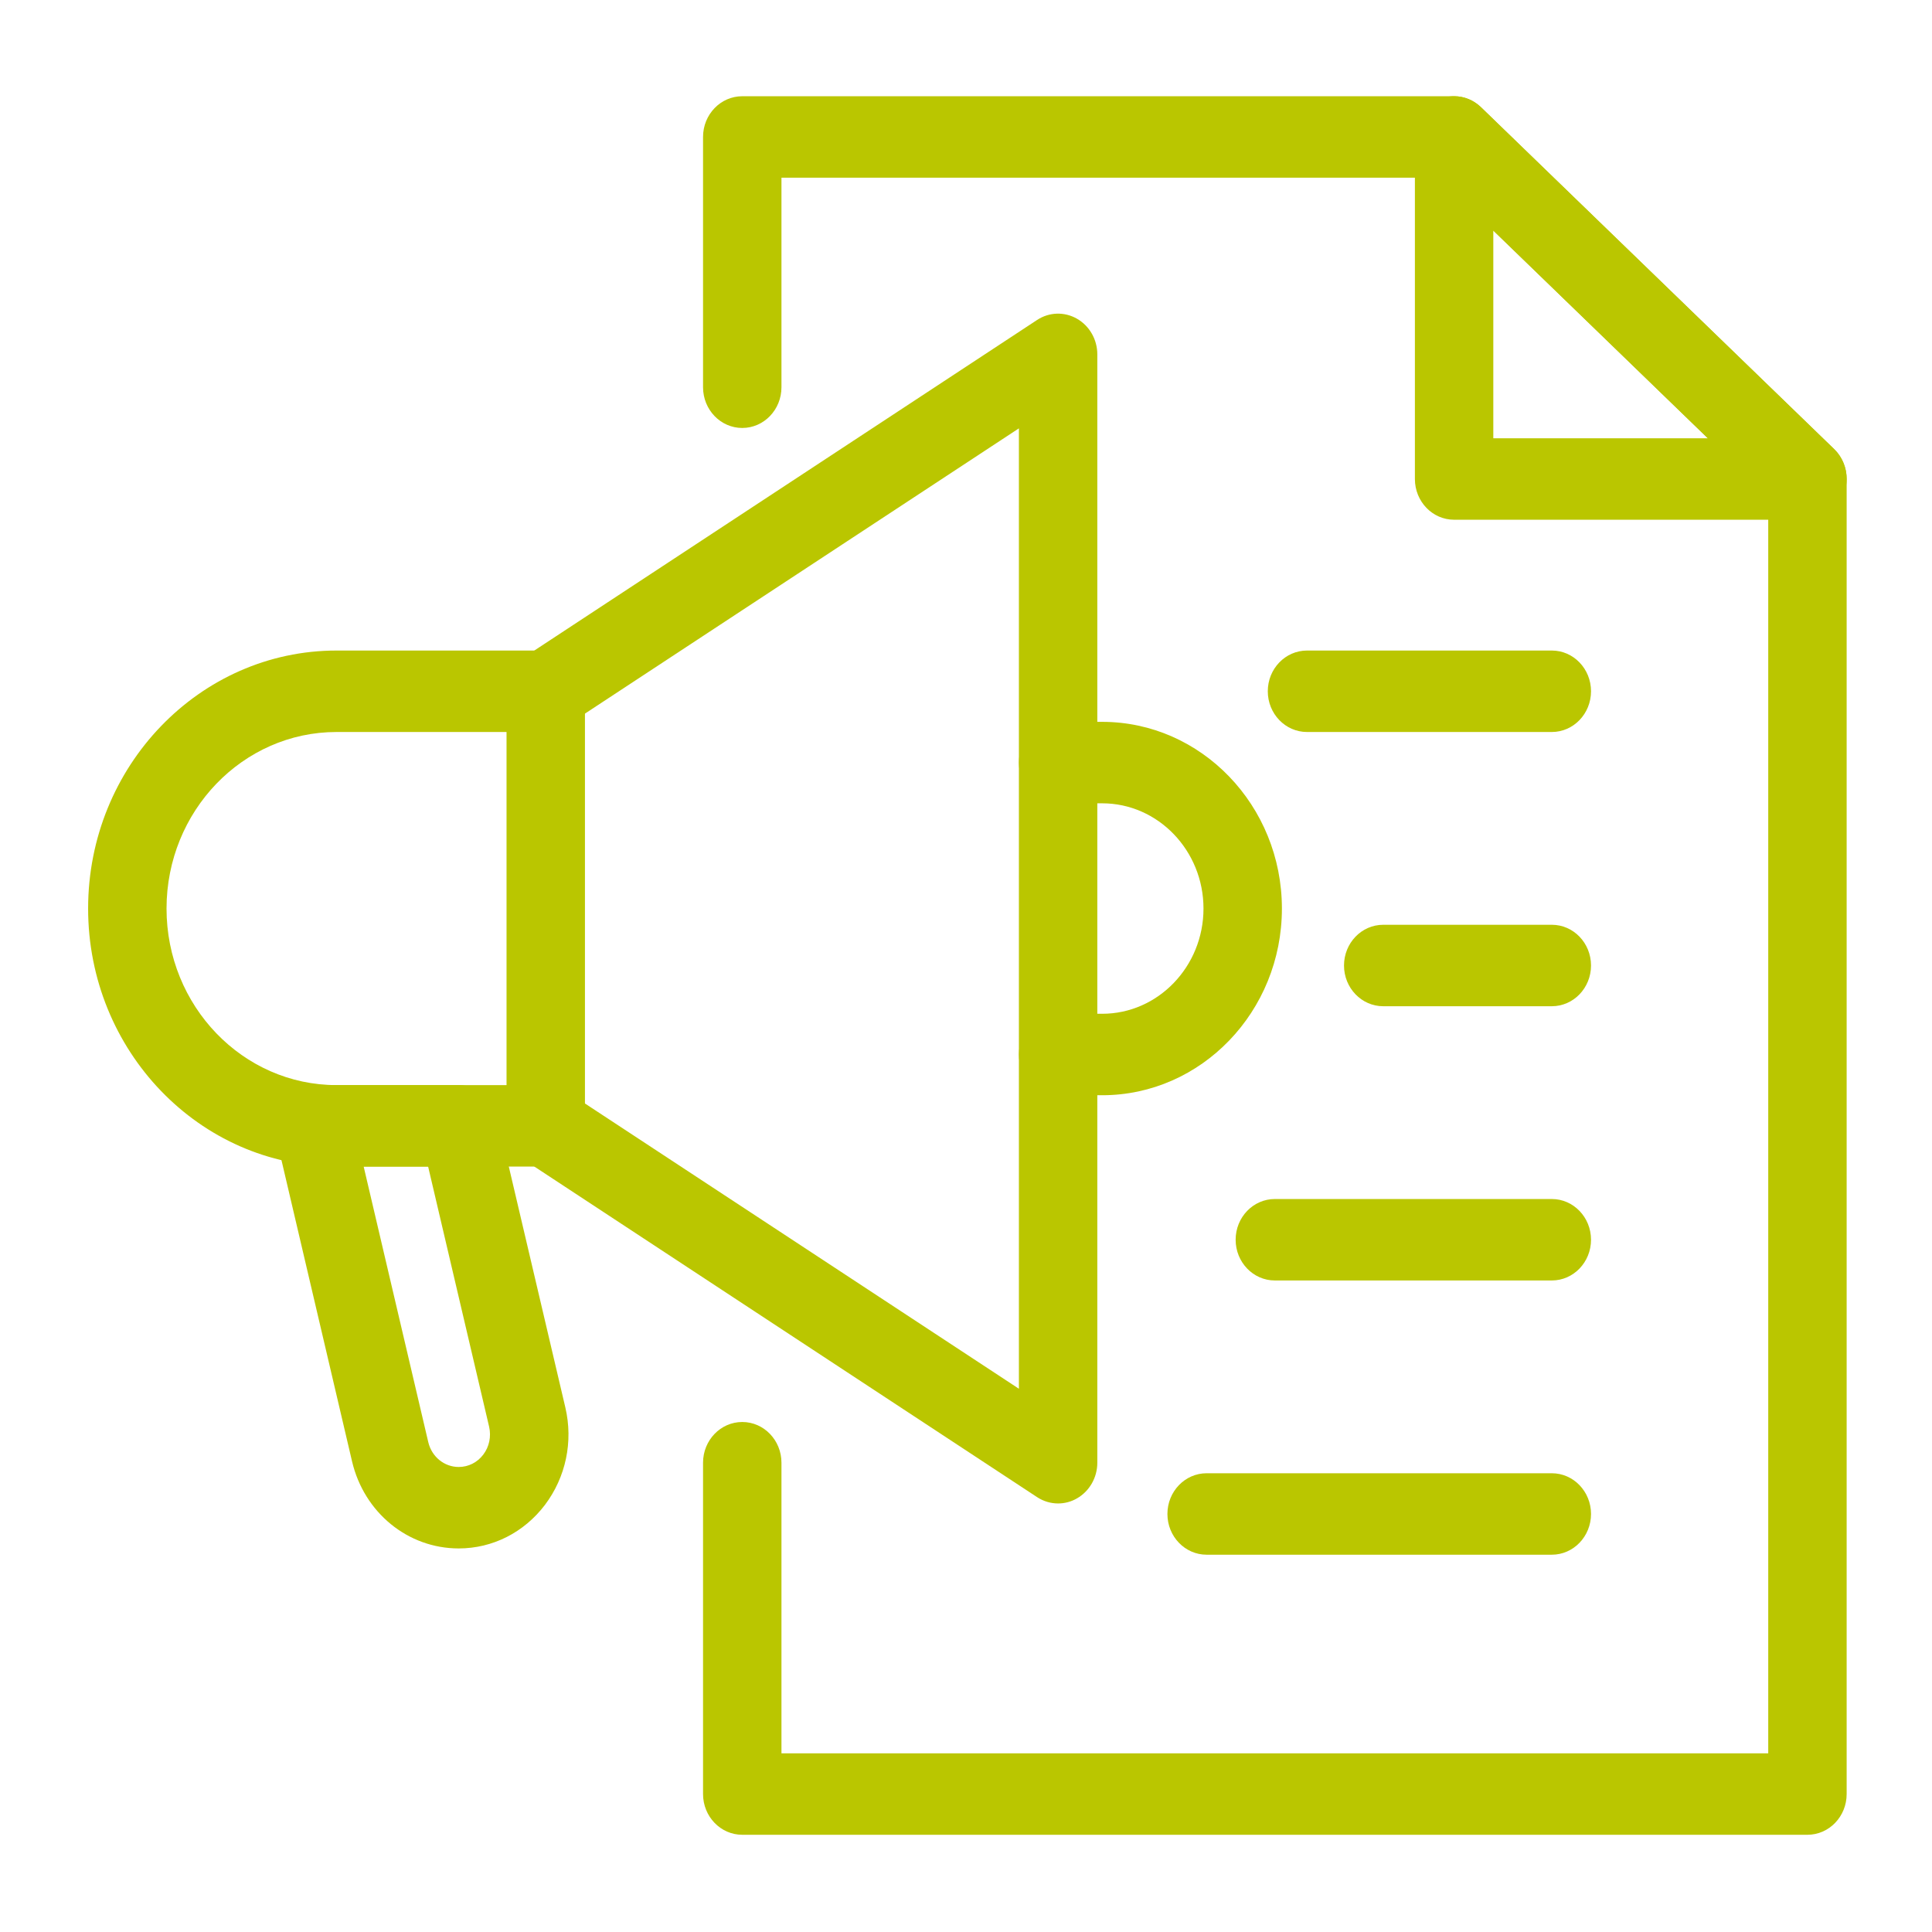
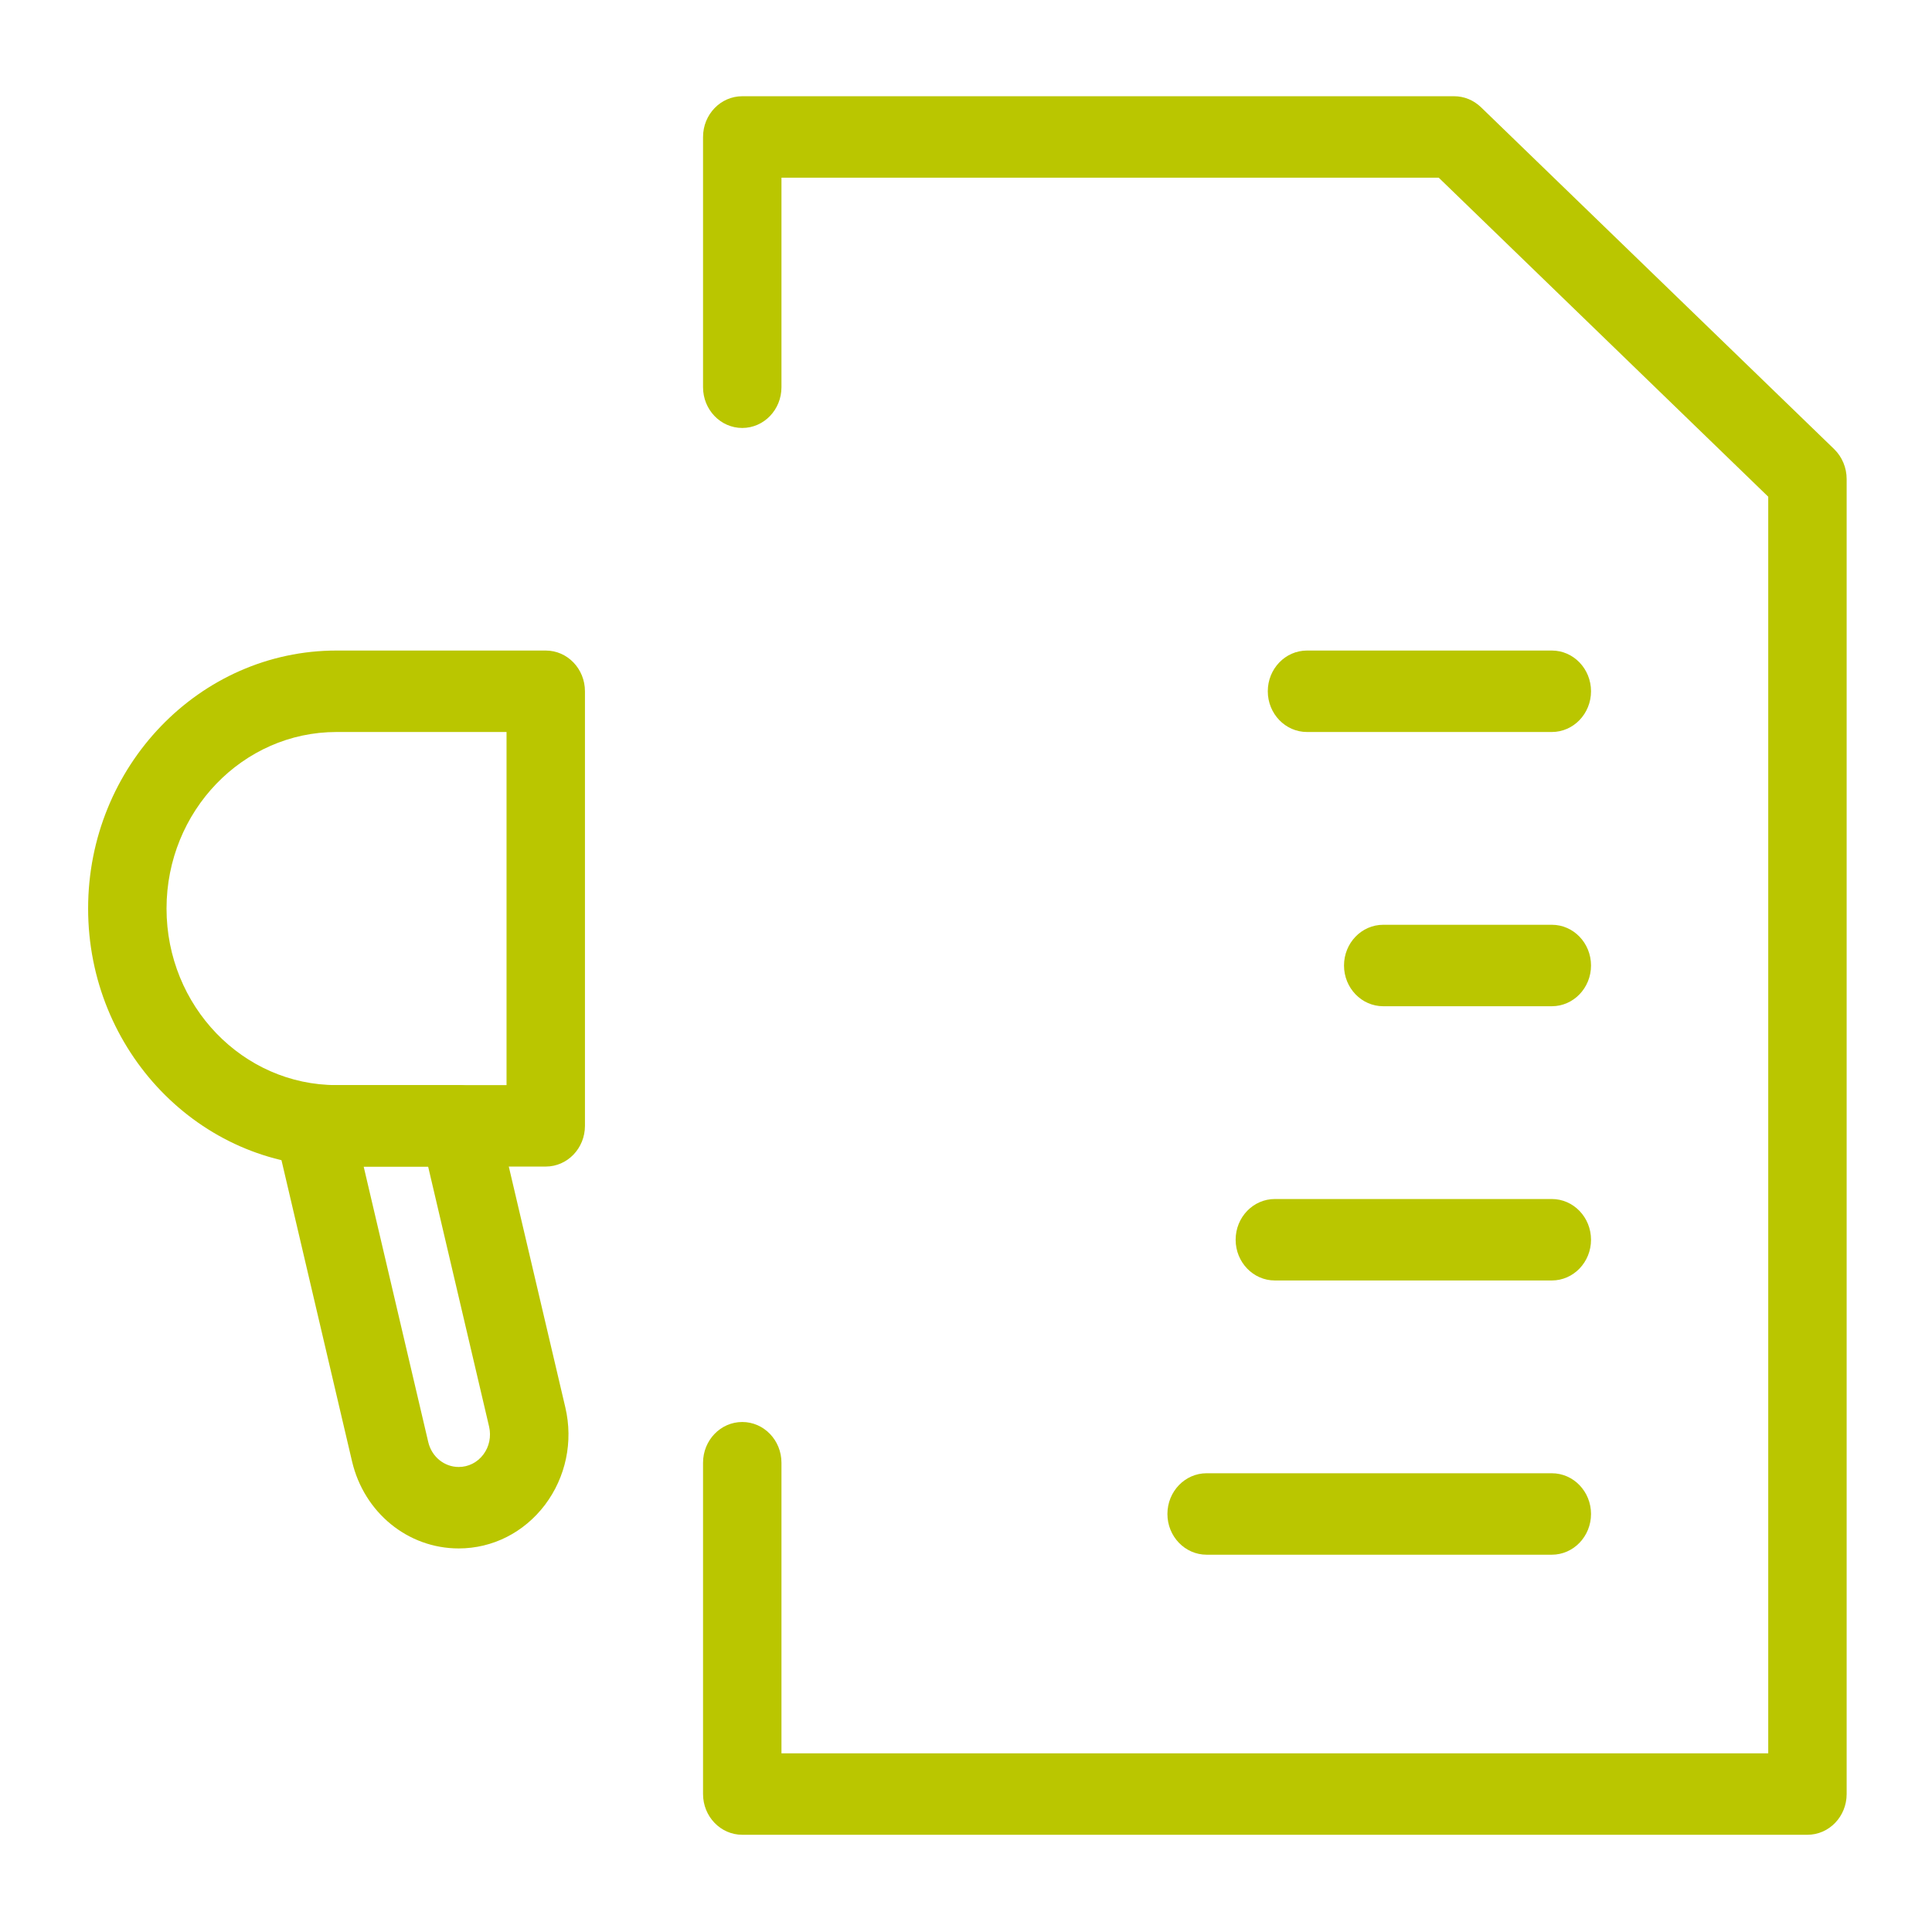
<svg xmlns="http://www.w3.org/2000/svg" width="100%" height="100%" viewBox="0 0 400 400" xml:space="preserve" style="fill-rule:evenodd;clip-rule:evenodd;stroke-linejoin:round;stroke-miterlimit:2;">
  <g id="Layer7">
    <g transform="matrix(3.247,0,0,3.373,-4058.43,-505.68)">
      <path d="M1271.36,194.851C1265.38,194.851 1260.52,199.712 1260.52,205.688C1260.52,211.664 1265.38,216.525 1271.36,216.525L1282.2,216.525L1282.2,194.851L1271.36,194.851ZM1284.7,221.525L1271.36,221.525C1262.63,221.525 1255.52,214.42 1255.52,205.688C1255.52,196.955 1262.63,189.851 1271.36,189.851L1284.7,189.851C1286.08,189.851 1287.2,190.97 1287.2,192.351L1287.2,219.025C1287.2,220.406 1286.08,221.525 1284.7,221.525Z" style="fill:rgb(186,198,0);fill-rule:nonzero;" />
    </g>
    <g transform="matrix(3.247,0,0,3.373,-4058.43,-505.68)">
-       <path d="M1317.37,242.204C1316.9,242.204 1316.44,242.074 1316.03,241.816L1283.36,221.137C1282.19,220.399 1281.85,218.854 1282.58,217.688C1283.32,216.521 1284.87,216.173 1286.03,216.913L1314.87,235.163L1314.87,176.213L1286.03,194.463C1284.87,195.202 1283.32,194.854 1282.58,193.688C1281.85,192.521 1282.19,190.977 1283.36,190.238L1316.03,169.56C1316.8,169.072 1317.77,169.043 1318.57,169.482C1319.37,169.921 1319.87,170.761 1319.87,171.672L1319.87,239.704C1319.87,240.615 1319.37,241.454 1318.57,241.894C1318.2,242.101 1317.78,242.204 1317.37,242.204Z" style="fill:rgb(186,198,0);fill-rule:nonzero;" />
-     </g>
+       </g>
    <g transform="matrix(3.247,0,0,3.373,-4058.43,-505.68)">
      <path d="M1273.09,221.525L1277.21,238.442C1277.43,239.338 1278.23,239.965 1279.15,239.965C1279.77,239.965 1280.34,239.687 1280.72,239.202C1281.1,238.717 1281.23,238.096 1281.09,237.497L1277.2,221.525L1273.09,221.525ZM1279.15,244.965C1275.91,244.965 1273.12,242.769 1272.35,239.625L1267.48,219.617C1267.29,218.872 1267.46,218.084 1267.94,217.48C1268.41,216.877 1269.14,216.525 1269.9,216.525L1279.16,216.525C1280.31,216.525 1281.32,217.313 1281.59,218.433L1285.95,236.313C1286.46,238.413 1285.98,240.591 1284.65,242.291C1283.31,243.99 1281.31,244.965 1279.15,244.965Z" style="fill:rgb(186,198,0);fill-rule:nonzero;" />
    </g>
    <g transform="matrix(3.247,0,0,3.373,-4058.43,-505.68)">
      <path d="M1365.15,262.541L1297.23,262.541C1295.85,262.541 1294.73,261.421 1294.73,260.041L1294.73,239.704C1294.73,238.323 1295.85,237.204 1297.23,237.204C1298.61,237.204 1299.73,238.323 1299.73,239.704L1299.73,257.541L1362.65,257.541L1362.65,180.409L1341.64,160.827L1299.73,160.827L1299.73,173.689C1299.73,175.07 1298.61,176.189 1297.23,176.189C1295.85,176.189 1294.73,175.07 1294.73,173.689L1294.73,158.327C1294.73,156.946 1295.85,155.827 1297.23,155.827L1342.62,155.827C1343.26,155.827 1343.86,156.066 1344.33,156.498L1366.86,177.493C1367.36,177.966 1367.65,178.628 1367.65,179.322L1367.65,260.041C1367.65,261.421 1366.53,262.541 1365.15,262.541Z" style="fill:rgb(186,198,0);fill-rule:nonzero;" />
    </g>
    <g transform="matrix(3.247,0,0,3.373,-4058.43,-505.68)">
-       <path d="M1345.12,176.822L1358.8,176.822L1345.12,164.074L1345.12,176.822ZM1365.15,181.822L1342.62,181.822C1341.24,181.822 1340.12,180.703 1340.12,179.322L1340.12,158.327C1340.12,157.332 1340.71,156.431 1341.63,156.034C1342.54,155.637 1343.6,155.82 1344.33,156.498L1366.86,177.493C1367.61,178.193 1367.85,179.282 1367.48,180.238C1367.1,181.193 1366.18,181.822 1365.15,181.822Z" style="fill:rgb(186,198,0);fill-rule:nonzero;" />
-     </g>
+       </g>
    <g transform="matrix(3.247,0,0,3.373,-4058.43,-505.68)">
-       <path d="M1320.18,217.147L1317.37,217.147C1315.99,217.147 1314.87,216.028 1314.87,214.647C1314.87,213.267 1315.99,212.147 1317.37,212.147L1320.18,212.147C1323.74,212.147 1326.64,209.25 1326.64,205.688C1326.64,202.126 1323.74,199.228 1320.18,199.228L1317.37,199.228C1315.99,199.228 1314.87,198.109 1314.87,196.728C1314.87,195.347 1315.99,194.228 1317.37,194.228L1320.18,194.228C1326.5,194.228 1331.64,199.369 1331.64,205.688C1331.64,212.007 1326.5,217.147 1320.18,217.147Z" style="fill:rgb(186,198,0);fill-rule:nonzero;" />
-     </g>
+       </g>
    <g transform="matrix(3.247,0,0,3.373,-4058.43,-505.68)">
      <path d="M1348.85,194.851L1333.24,194.851C1331.86,194.851 1330.74,193.731 1330.74,192.351C1330.74,190.97 1331.86,189.851 1333.24,189.851L1348.85,189.851C1350.23,189.851 1351.35,190.97 1351.35,192.351C1351.35,193.731 1350.23,194.851 1348.85,194.851Z" style="fill:rgb(186,198,0);fill-rule:nonzero;" />
    </g>
    <g transform="matrix(3.247,0,0,3.373,-4058.43,-505.68)">
      <path d="M1348.85,211.684L1338.1,211.684C1336.72,211.684 1335.6,210.564 1335.6,209.184C1335.6,207.803 1336.72,206.684 1338.1,206.684L1348.85,206.684C1350.23,206.684 1351.35,207.803 1351.35,209.184C1351.35,210.564 1350.23,211.684 1348.85,211.684Z" style="fill:rgb(186,198,0);fill-rule:nonzero;" />
    </g>
    <g transform="matrix(3.247,0,0,3.373,-4058.43,-505.68)">
      <path d="M1348.85,228.517L1331.19,228.517C1329.81,228.517 1328.69,227.397 1328.69,226.017C1328.69,224.636 1329.81,223.517 1331.19,223.517L1348.85,223.517C1350.23,223.517 1351.35,224.636 1351.35,226.017C1351.35,227.397 1350.23,228.517 1348.85,228.517Z" style="fill:rgb(186,198,0);fill-rule:nonzero;" />
    </g>
    <g transform="matrix(3.247,0,0,3.373,-4058.43,-505.68)">
      <path d="M1348.85,245.35L1326.84,245.35C1325.46,245.35 1324.34,244.23 1324.34,242.85C1324.34,241.469 1325.46,240.35 1326.84,240.35L1348.85,240.35C1350.23,240.35 1351.35,241.469 1351.35,242.85C1351.35,244.23 1350.23,245.35 1348.85,245.35Z" style="fill:rgb(186,198,0);fill-rule:nonzero;" />
    </g>
  </g>
</svg>